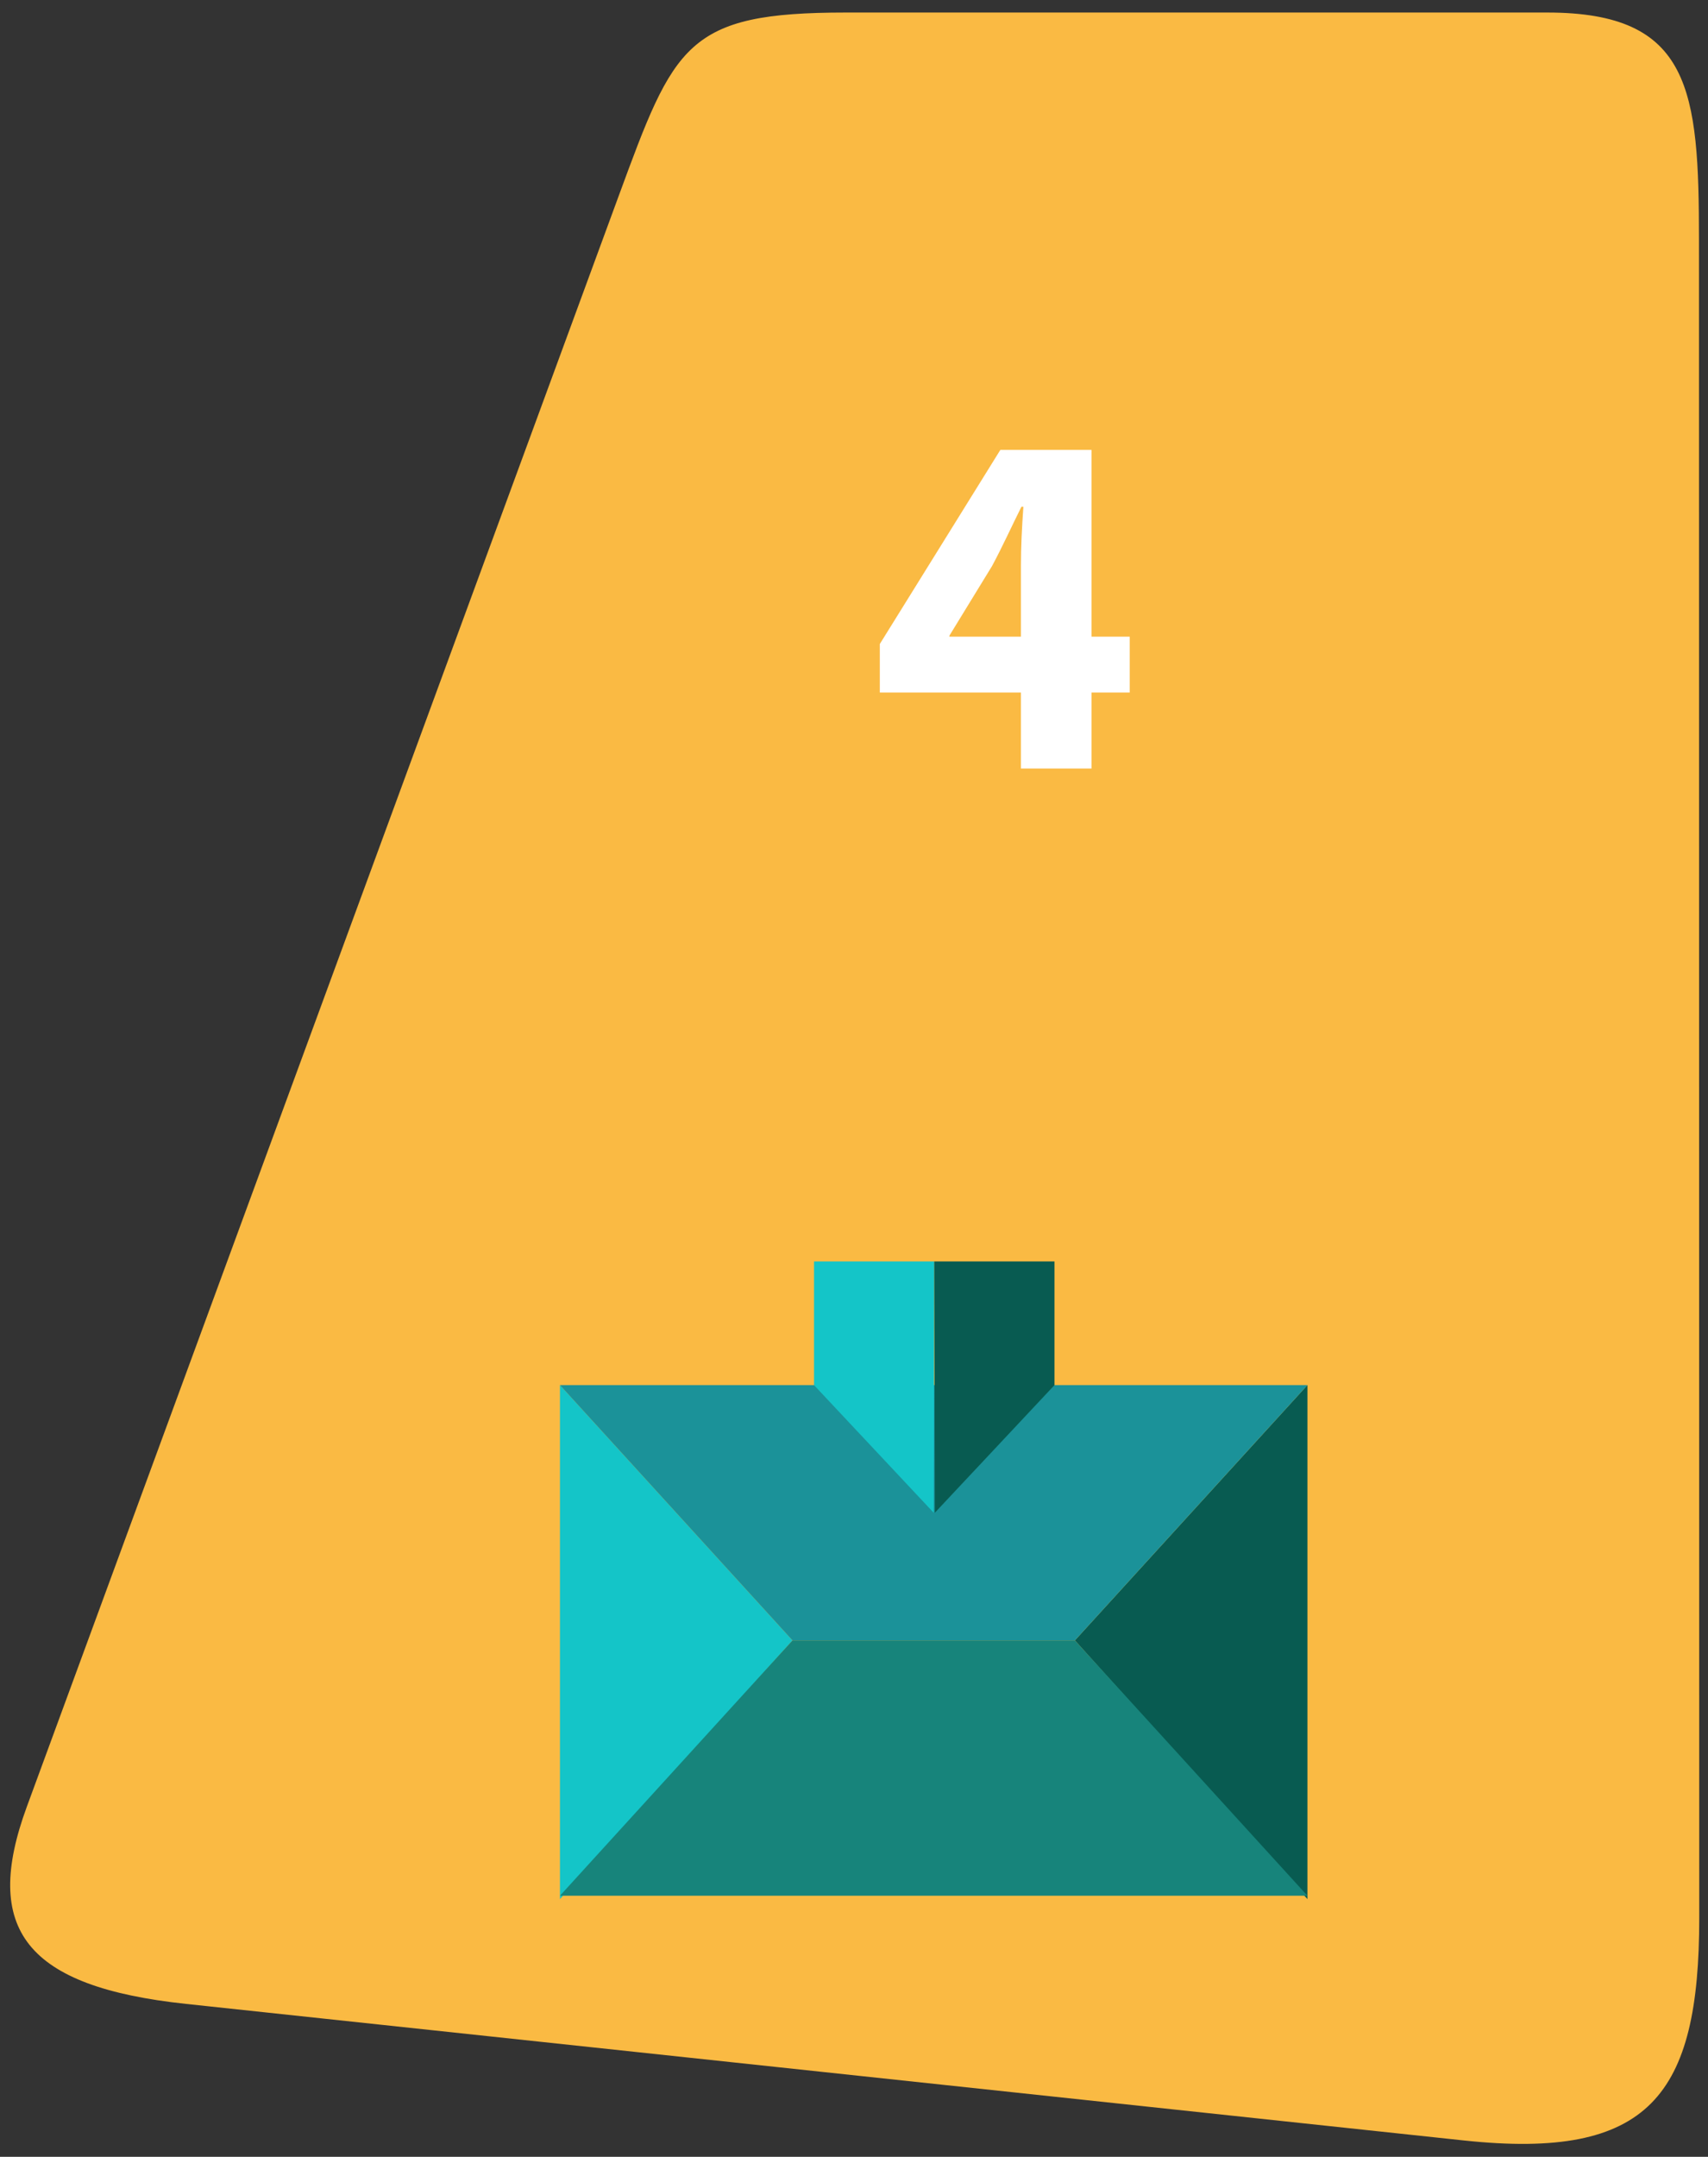
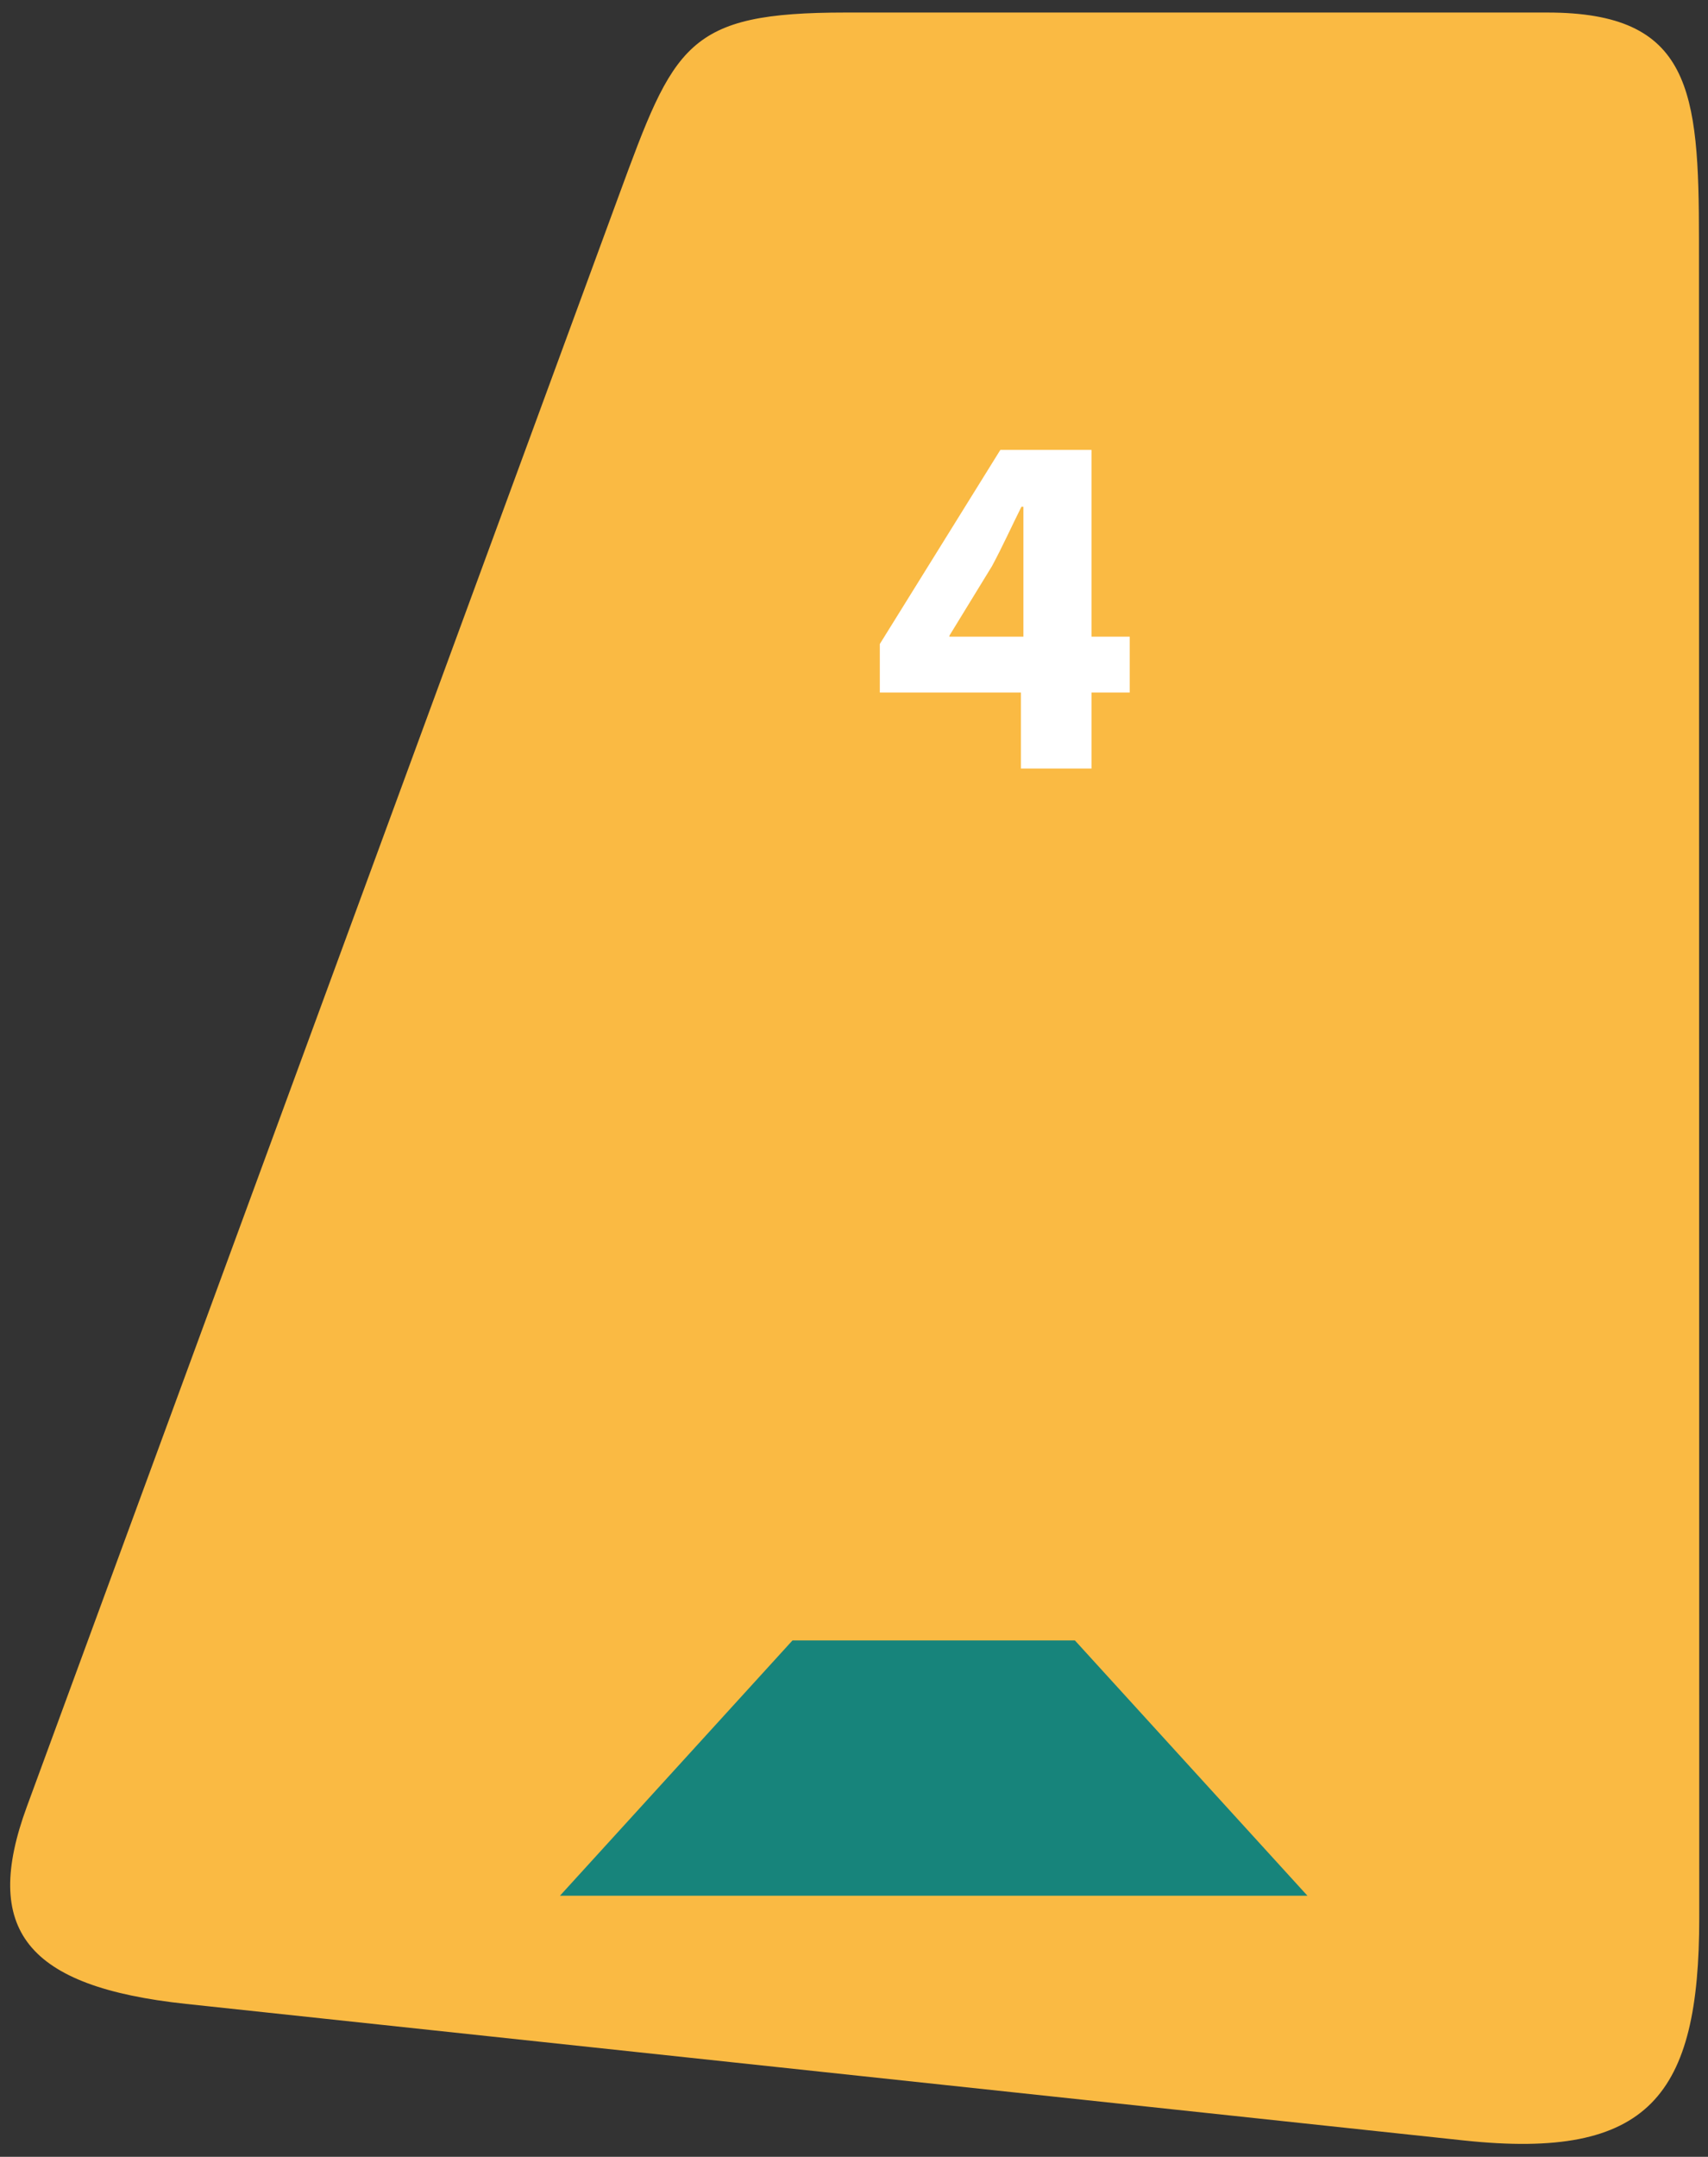
<svg xmlns="http://www.w3.org/2000/svg" width="122" height="154" viewBox="0 0 122 154" fill="none">
  <rect x="0" y="0" width="122" height="154" fill="#333333" stroke="none" />
  <path fill-rule="evenodd" clip-rule="evenodd" d="M110.521 0.895H60.417C48.99 0.895 48.169 3.173 44.178 14.029L1.918 128.998C-1.306 137.768 1.861 141.86 13.293 143.082L104.563 152.832C117.818 154.247 121.377 149.632 121.375 136.941L121.355 17.145C121.353 6.433 120.801 0.895 110.521 0.895Z" fill="#FABA43" />
-   <path fill-rule="evenodd" clip-rule="evenodd" d="M77.964 54.873V49.448H80.694V45.458H77.964V32.123H71.454L62.844 45.983V49.448H72.924V54.873H77.964ZM67.814 45.458V45.388L70.859 40.418C71.629 38.983 72.224 37.653 72.959 36.183H73.099C72.994 37.653 72.924 39.053 72.924 40.418V45.458H67.814Z" fill="white" />
-   <path fill-rule="evenodd" clip-rule="evenodd" d="M39.997 135.599V98.898L56.606 117.127L39.997 135.599Z" fill="#14C5C8" />
-   <path fill-rule="evenodd" clip-rule="evenodd" d="M93.388 135.599V98.898L76.779 117.127L93.388 135.599Z" fill="#085B51" />
-   <path fill-rule="evenodd" clip-rule="evenodd" d="M93.388 98.898L76.779 117.127H56.606L39.997 98.898H93.388Z" fill="#1B9299" />
+   <path fill-rule="evenodd" clip-rule="evenodd" d="M77.964 54.873V49.448H80.694V45.458H77.964V32.123H71.454L62.844 45.983V49.448H72.924V54.873H77.964ZM67.814 45.458V45.388L70.859 40.418C71.629 38.983 72.224 37.653 72.959 36.183H73.099V45.458H67.814Z" fill="white" />
  <path fill-rule="evenodd" clip-rule="evenodd" d="M93.388 135.358L76.779 117.129H56.606L39.997 135.358H93.388Z" fill="#17847B" />
-   <path fill-rule="evenodd" clip-rule="evenodd" d="M66.693 108.014L66.733 90.068H58.145V98.899L66.693 108.014Z" fill="#14C5C8" />
-   <path fill-rule="evenodd" clip-rule="evenodd" d="M66.773 108.014L66.732 90.068H75.32V98.899L66.773 108.014Z" fill="#085B51" />
</svg>